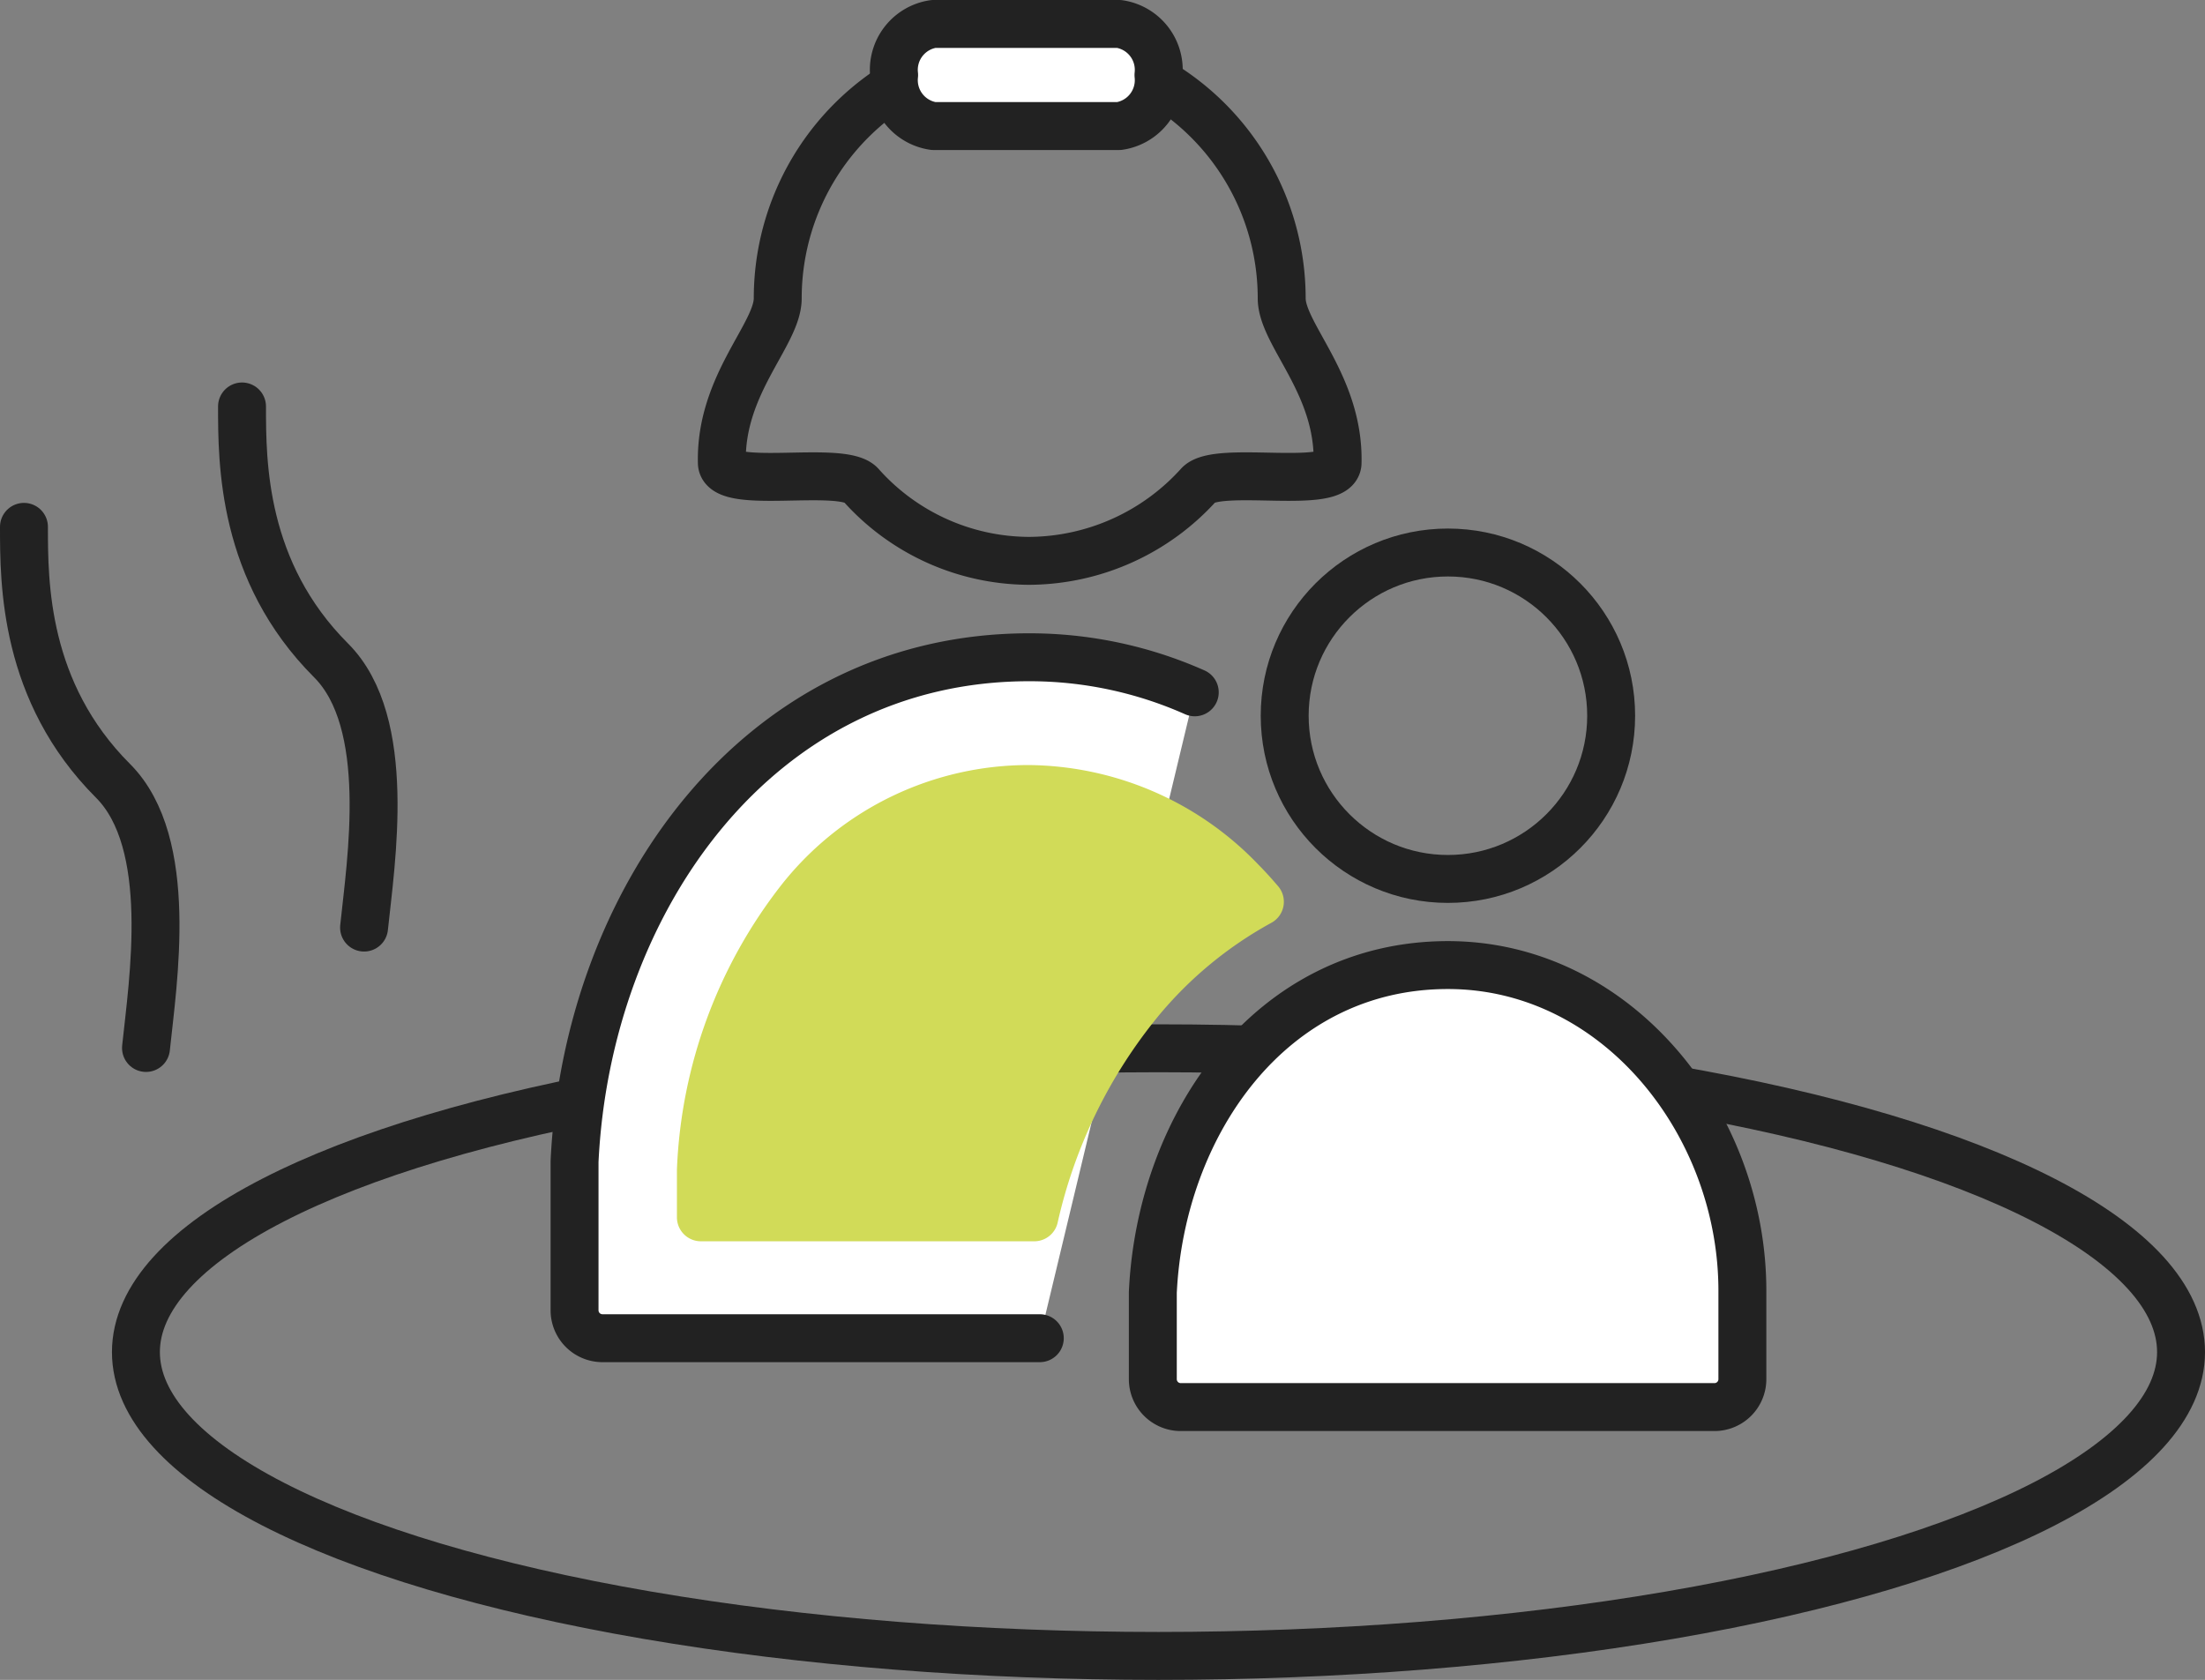
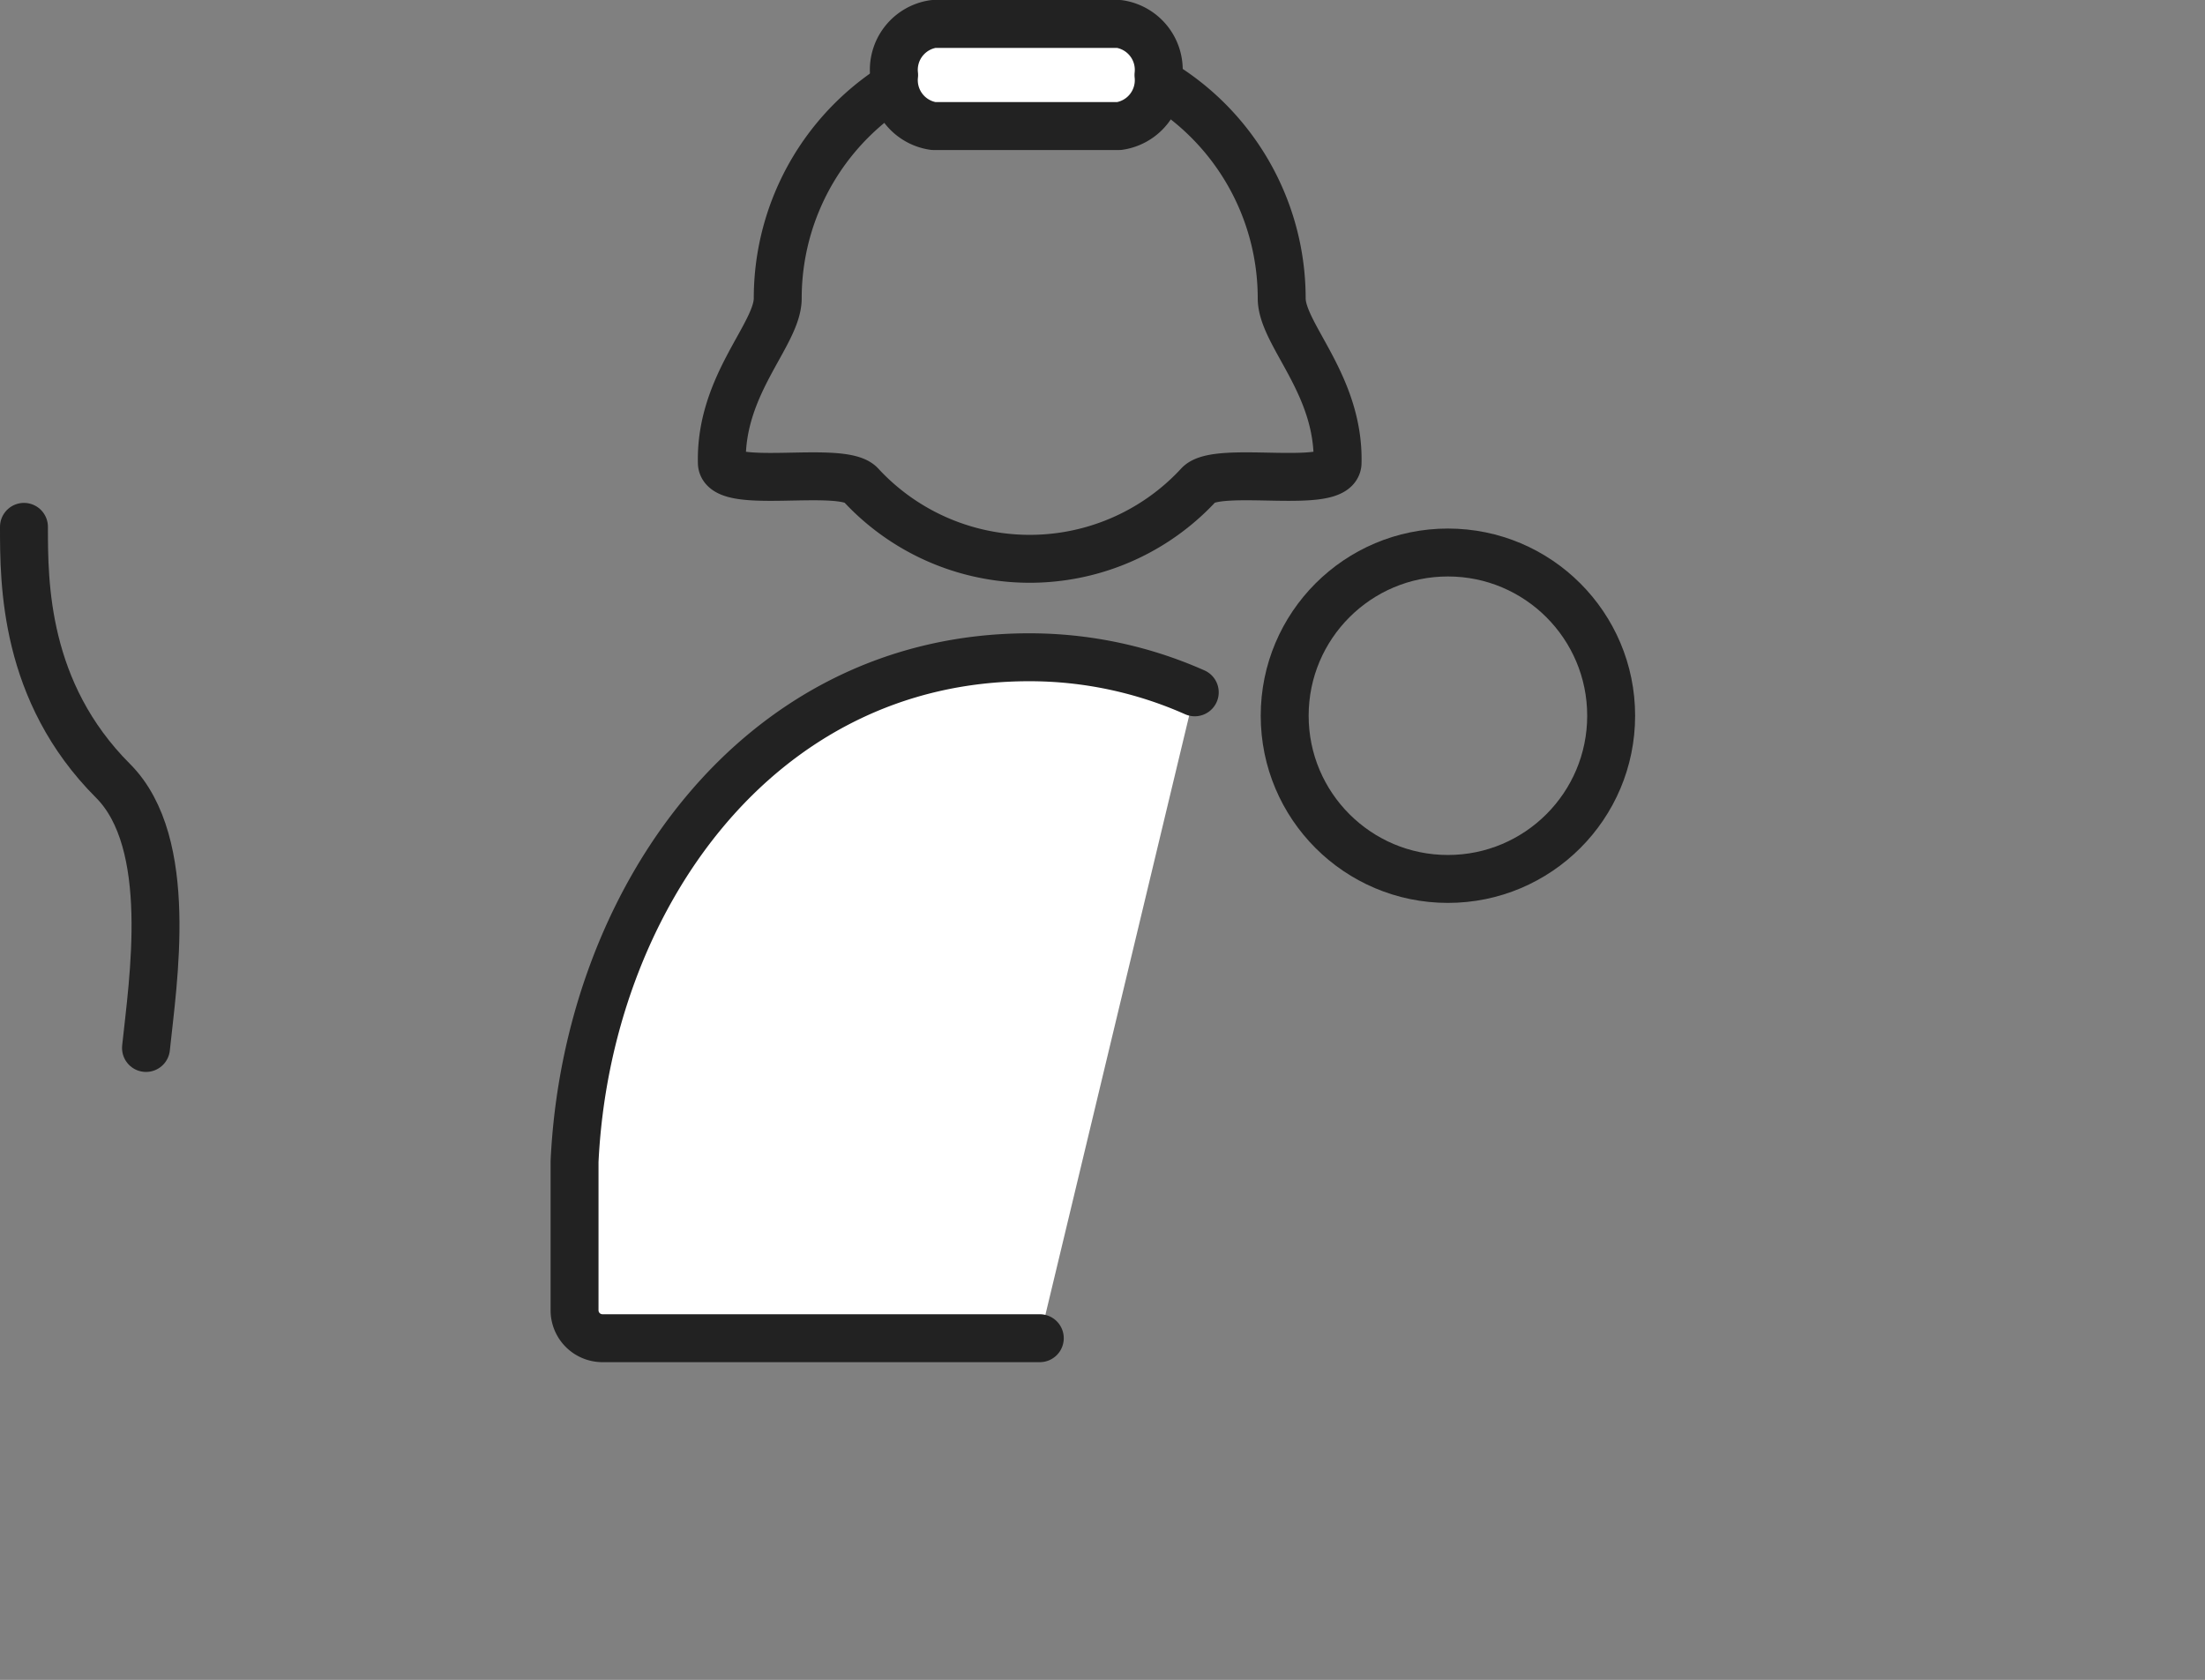
<svg xmlns="http://www.w3.org/2000/svg" width="92.018" height="70.112" viewBox="0 0 92.018 70.112">
  <rect x="0" y="0" width="92.018" height="70.112" fill="#808080" stroke="none" />
  <g id="Group_1667" data-name="Group 1667" transform="translate(-1834.776 -1460.465)">
-     <ellipse id="Ellipse_187" data-name="Ellipse 187" cx="42.673" cy="12.68" rx="42.673" ry="12.68" transform="translate(1840.448 1504.217)" fill="none" stroke="#222" stroke-linecap="round" stroke-linejoin="round" stroke-width="2" />
    <path id="Path_2458" data-name="Path 2458" d="M1835.776,1515.941c0,2.34,0,6.883,3.716,10.6,2.592,2.592,1.662,8.4,1.377,11.15" transform="translate(0 -33.487)" fill="none" stroke="#222" stroke-linecap="round" stroke-linejoin="round" stroke-width="2" />
-     <path id="Path_2459" data-name="Path 2459" d="M1864.022,1500.345c0,2.34,0,6.883,3.717,10.6,2.592,2.592,1.661,8.4,1.376,11.15" transform="translate(-19.146 -22.916)" fill="none" stroke="#222" stroke-linecap="round" stroke-linejoin="round" stroke-width="2" />
    <g id="Group_1668" data-name="Group 1668" transform="translate(1858.754 1462.419)">
      <path id="Path_2460" data-name="Path 2460" d="M881.624,1521.188a16.971,16.971,0,0,0-6.91-1.463c-11.382,0-18.459,10.225-18.972,21.047v6.208a1.165,1.165,0,0,0,1.165,1.165h18.25" transform="translate(-855.743 -1494.247)" fill="#fff" stroke="#222" stroke-linecap="round" stroke-linejoin="round" stroke-width="2" />
-       <path id="Path_2461" data-name="Path 2461" d="M902.456,1426.836c.788-.847,5.766.255,5.793-.917.076-3.282-2.332-5.354-2.332-6.868a10.494,10.494,0,0,0-10.494-10.494h-.043a10.494,10.494,0,0,0-10.494,10.494c0,1.514-2.408,3.586-2.332,6.868.027,1.172,5,.071,5.793.917a9.438,9.438,0,0,0,7.033,3.174A9.6,9.6,0,0,0,902.456,1426.836Z" transform="translate(-876.408 -1408.556)" fill="none" stroke="#222" stroke-linecap="round" stroke-linejoin="round" stroke-width="2" />
+       <path id="Path_2461" data-name="Path 2461" d="M902.456,1426.836c.788-.847,5.766.255,5.793-.917.076-3.282-2.332-5.354-2.332-6.868a10.494,10.494,0,0,0-10.494-10.494h-.043a10.494,10.494,0,0,0-10.494,10.494c0,1.514-2.408,3.586-2.332,6.868.027,1.172,5,.071,5.793.917A9.6,9.6,0,0,0,902.456,1426.836Z" transform="translate(-876.408 -1408.556)" fill="none" stroke="#222" stroke-linecap="round" stroke-linejoin="round" stroke-width="2" />
      <circle id="Ellipse_188" data-name="Ellipse 188" cx="6.812" cy="6.812" r="6.812" transform="translate(29.634 21.106)" fill="none" stroke="#222" stroke-linecap="round" stroke-linejoin="round" stroke-width="2" />
-       <path id="Path_2462" data-name="Path 2462" d="M984.474,1594.232a1.165,1.165,0,0,0,1.165-1.165v-3.621c.035-7.025-5.22-13.662-12.288-13.662-7.389,0-11.982,6.637-12.315,13.662v3.621a1.165,1.165,0,0,0,1.165,1.165Z" transform="translate(-936.905 -1537.459)" fill="#fff" stroke="#222" stroke-linecap="round" stroke-linejoin="round" stroke-width="2" />
-       <path id="Path_2463" data-name="Path 2463" d="M897.046,1552.587a17.246,17.246,0,0,1,5.027-4.155c-.25-.293-.508-.58-.778-.852a12.421,12.421,0,0,0-8.85-3.854,12.136,12.136,0,0,0-9.511,4.567,19.6,19.6,0,0,0-4.189,11.34v1.969h13.913A21.81,21.81,0,0,1,897.046,1552.587Z" transform="translate(-873.474 -1512.749)" fill="#d1db58" stroke="#d1db58" stroke-linecap="round" stroke-linejoin="round" stroke-width="2" />
      <path id="Path_2465" data-name="Path 2465" d="M1944.189,1467.892h-7.746a1.935,1.935,0,0,1-1.643-2.13h0a1.935,1.935,0,0,1,1.643-2.131h7.746a1.935,1.935,0,0,1,1.643,2.131h0A1.935,1.935,0,0,1,1944.189,1467.892Z" transform="translate(-1921.465 -1464.585)" fill="#fff" stroke="#222" stroke-linecap="round" stroke-linejoin="round" stroke-width="2" />
    </g>
  </g>
</svg>